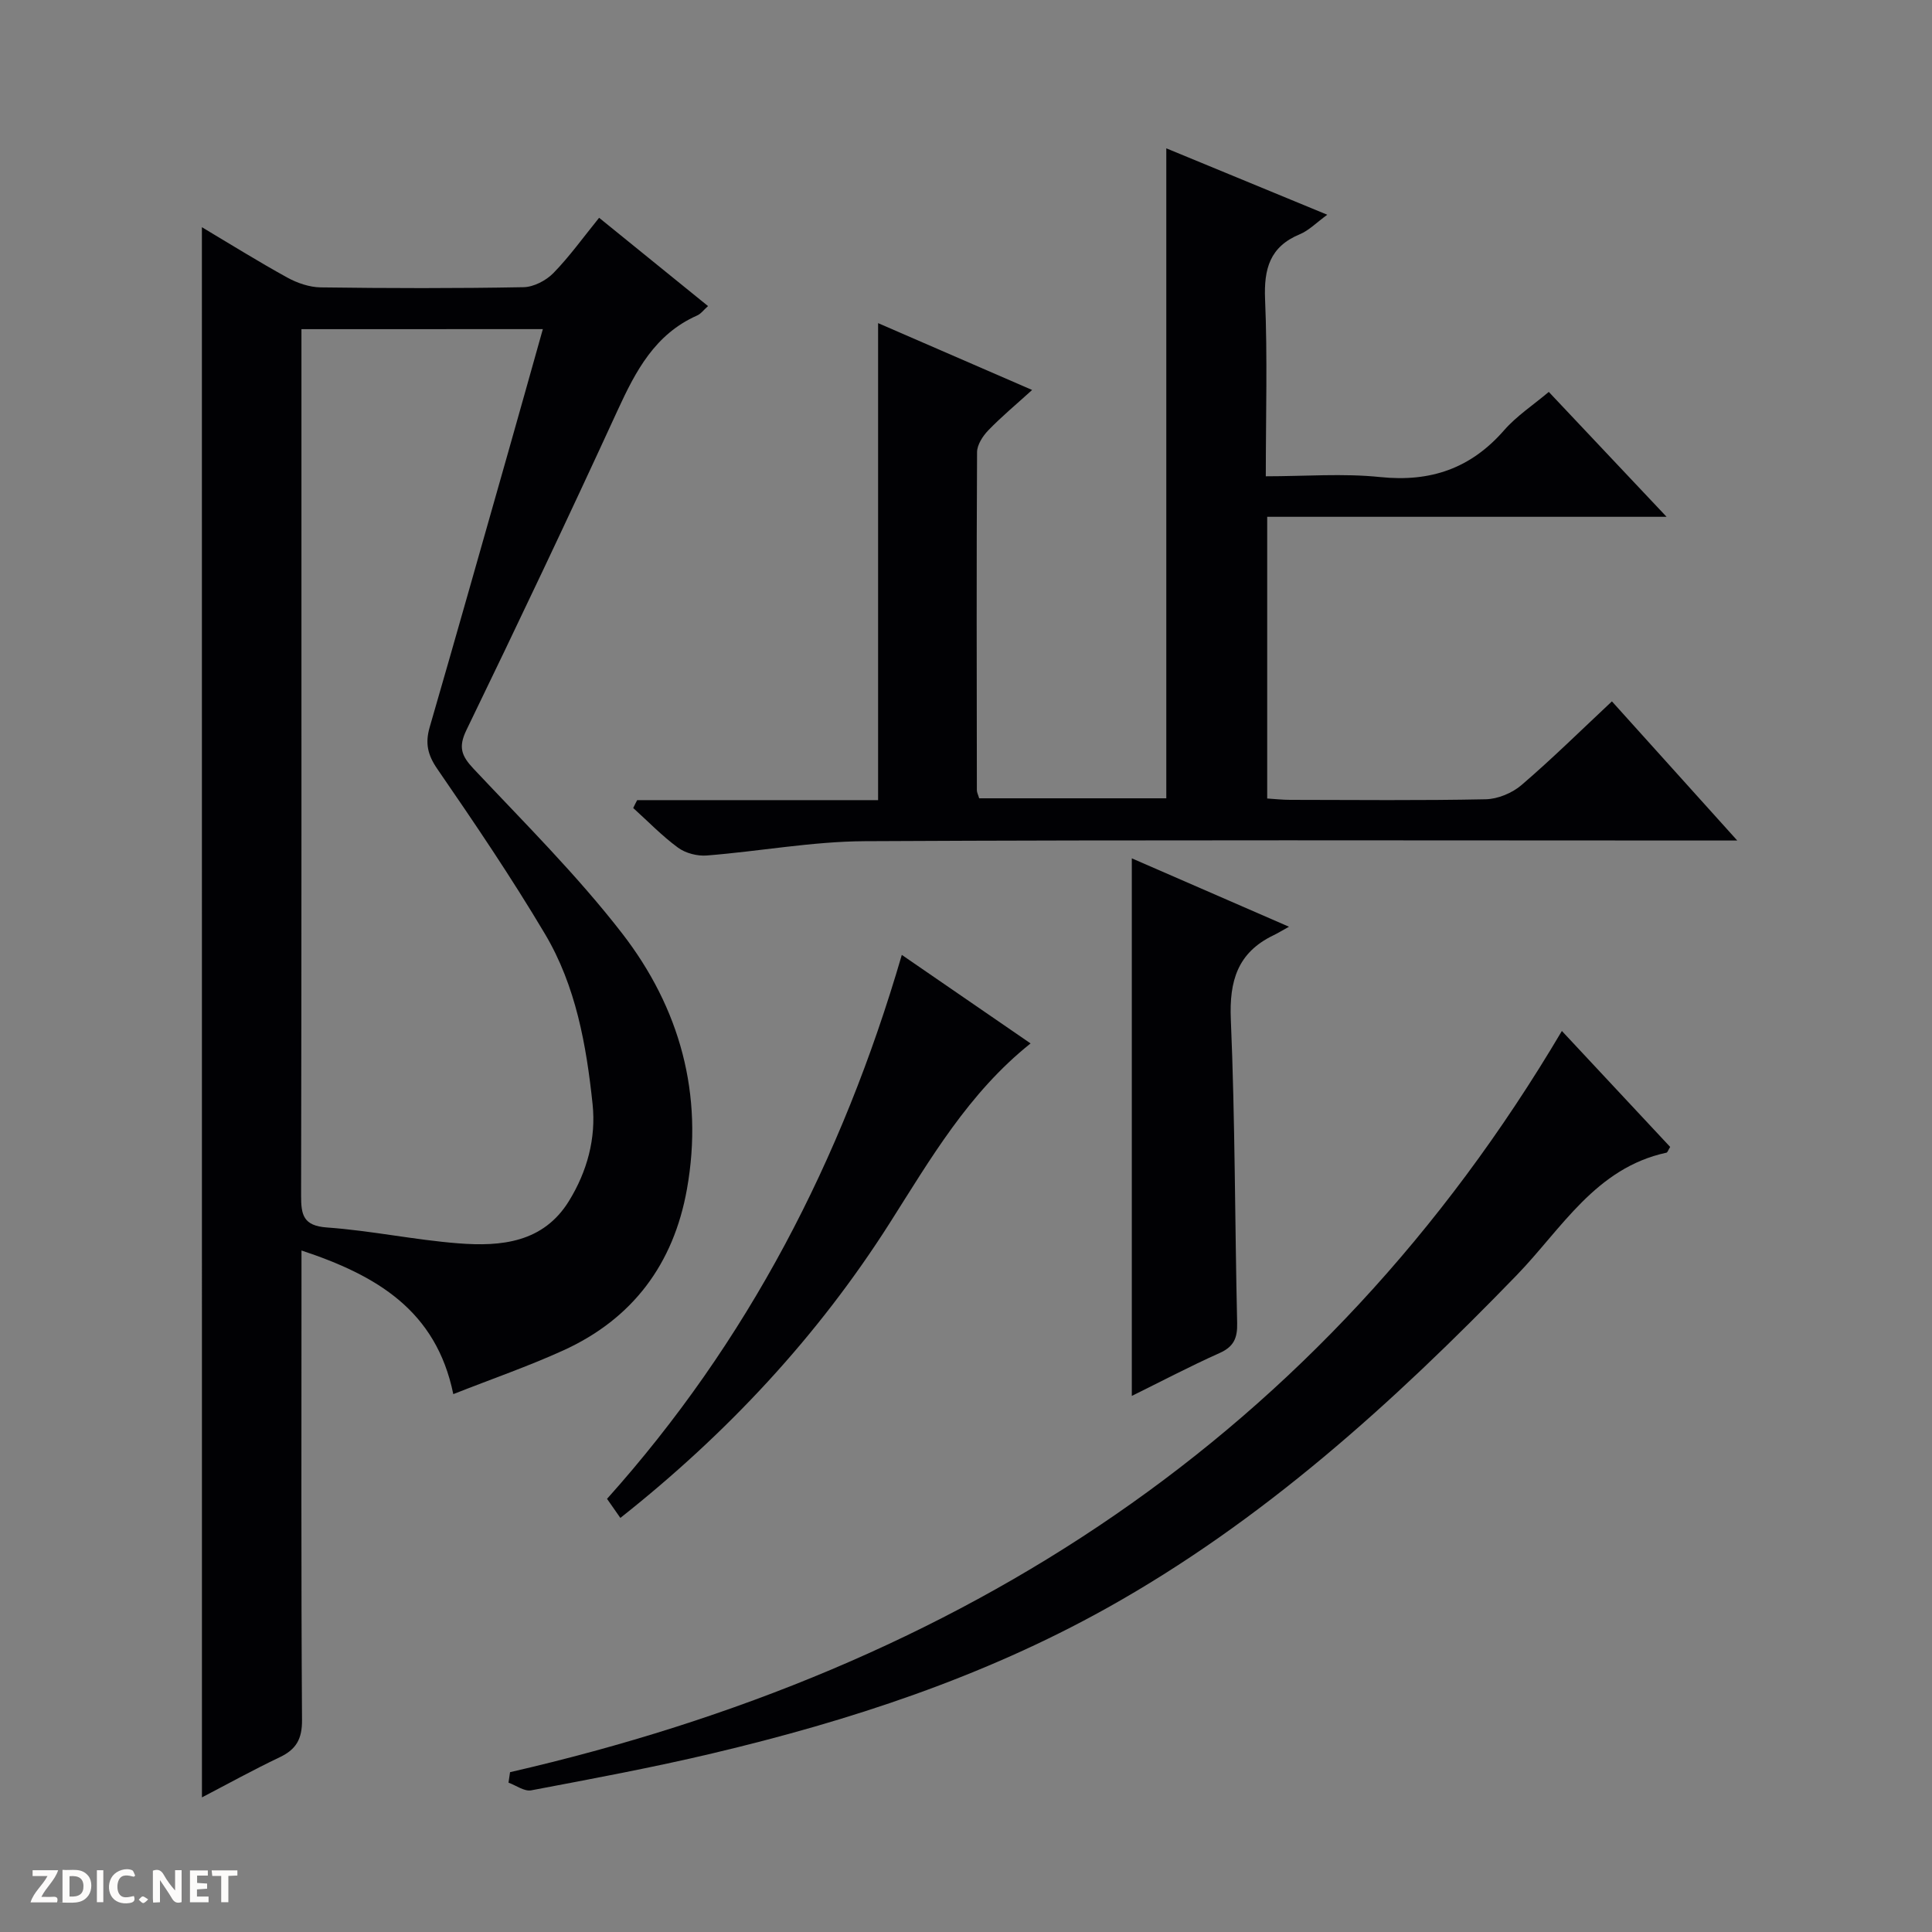
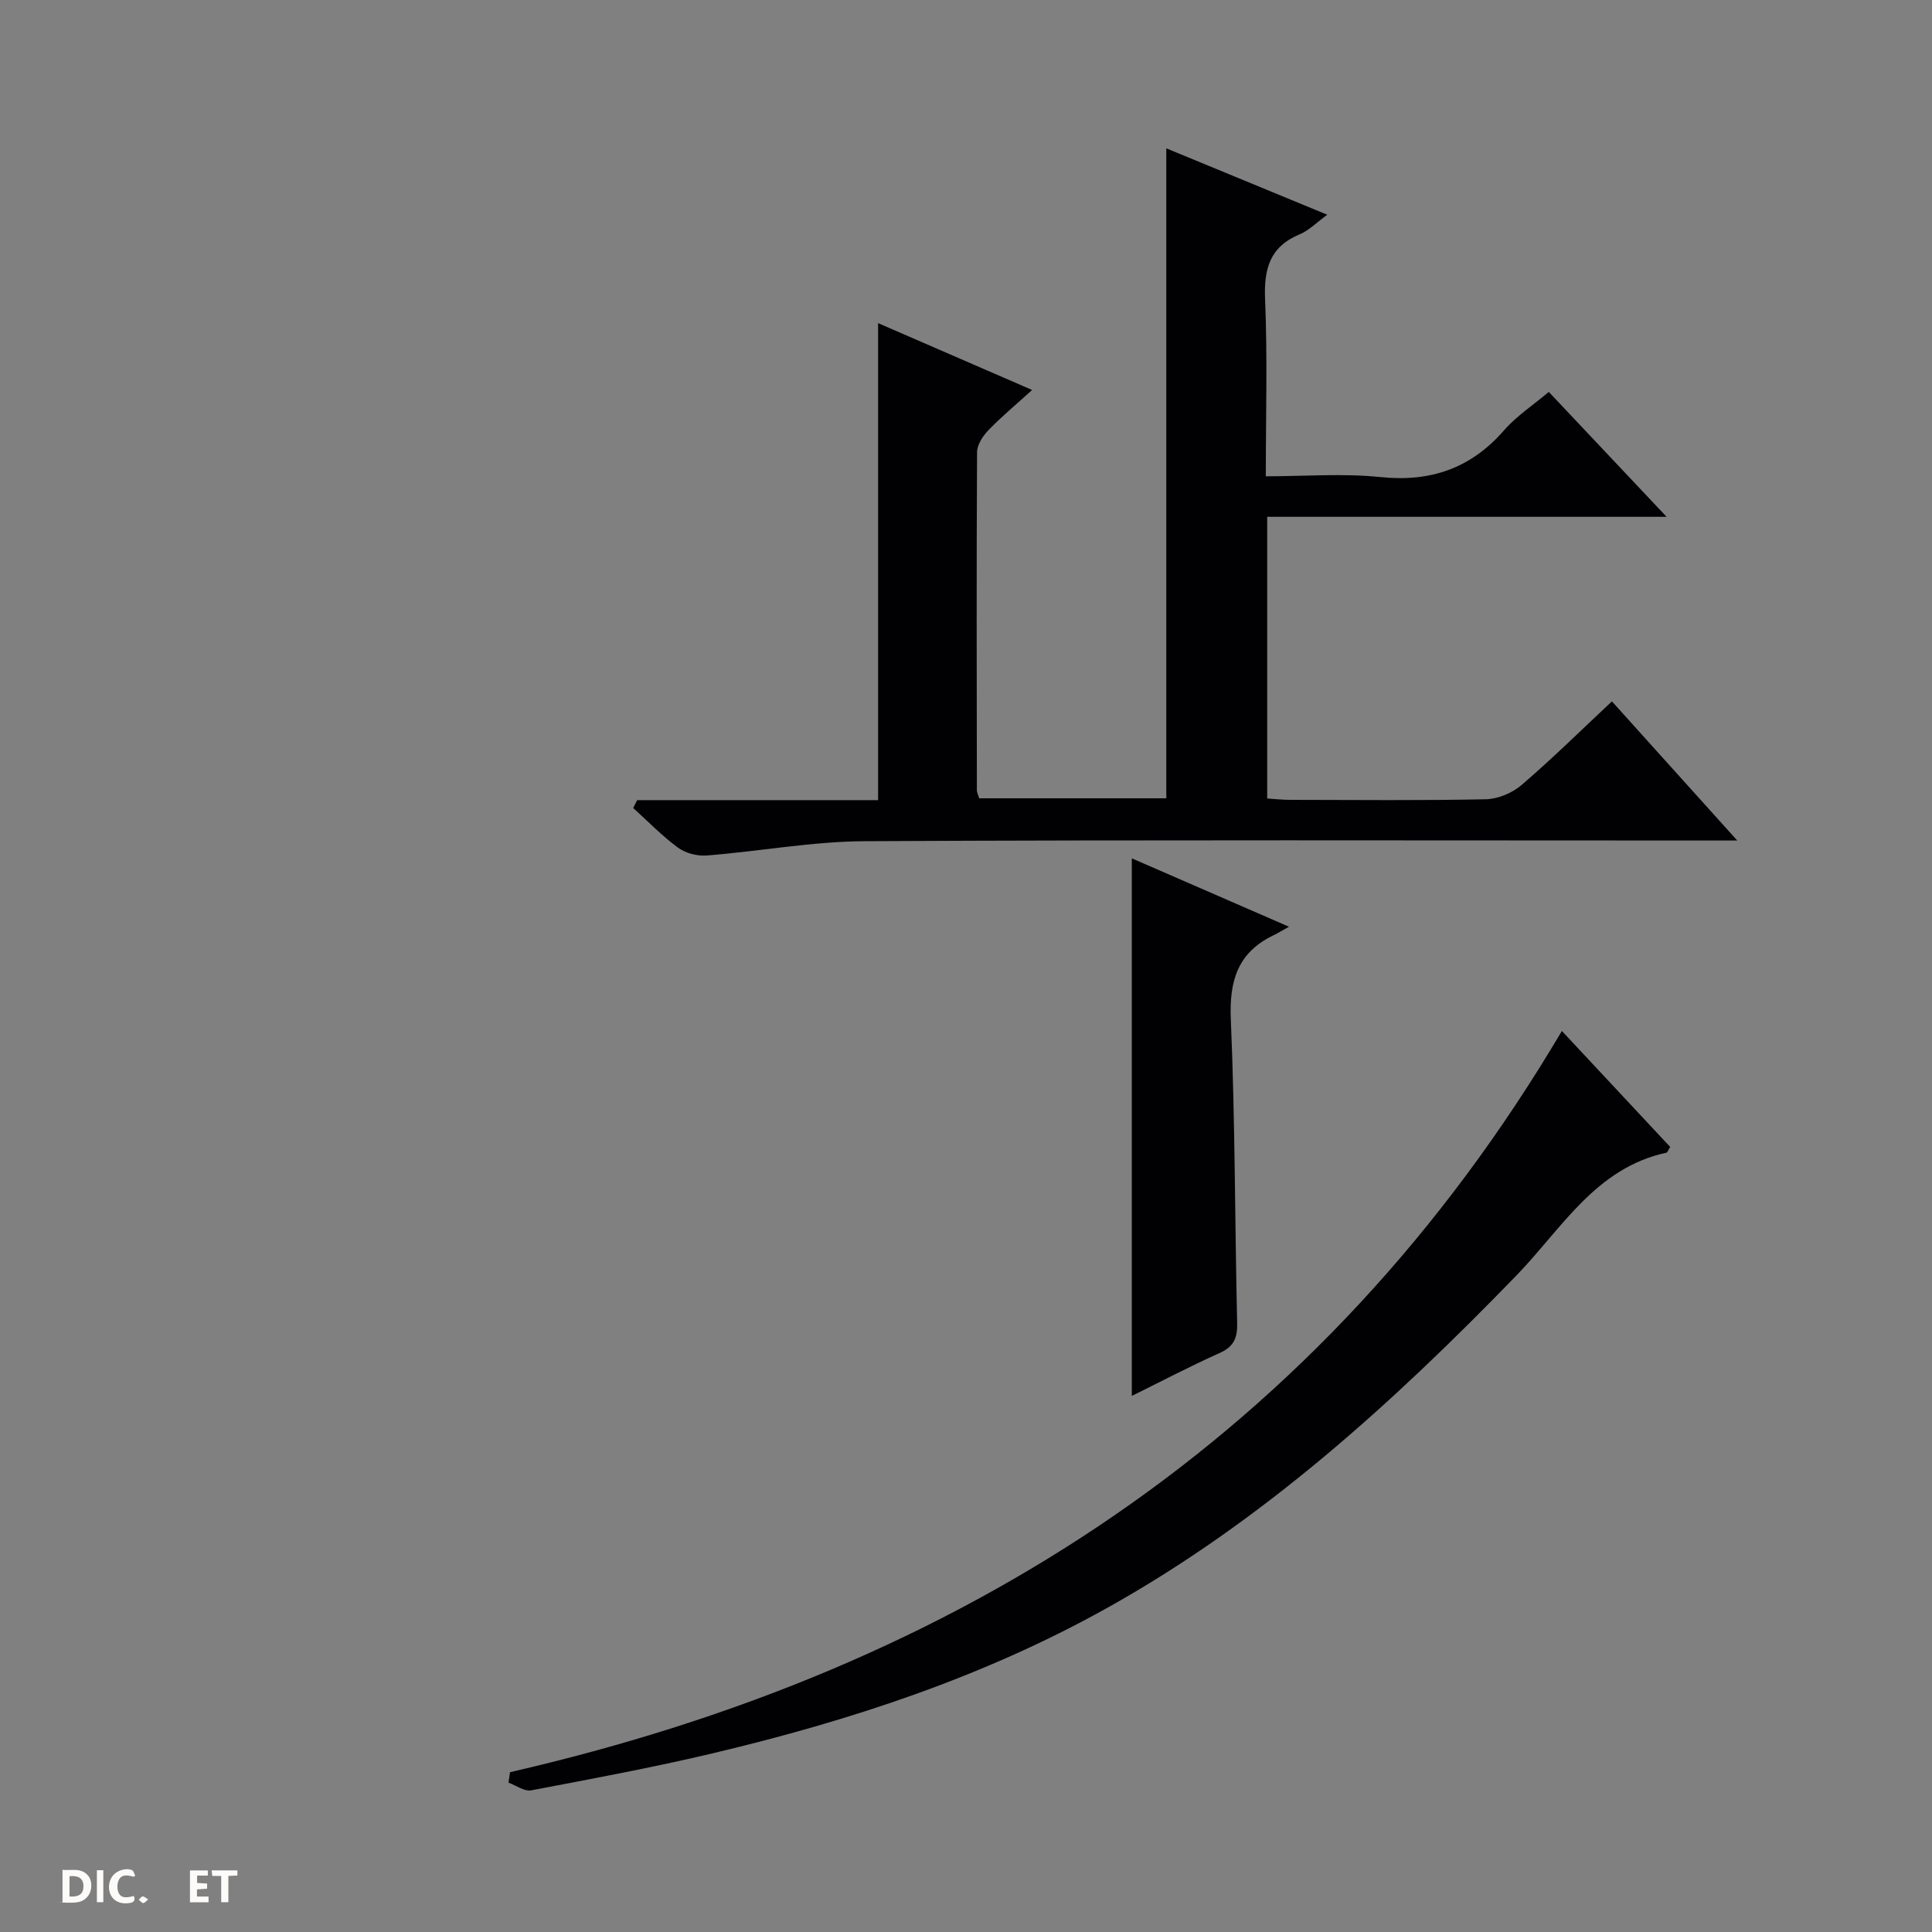
<svg xmlns="http://www.w3.org/2000/svg" enable-background="new 0 0 400 400" viewBox="0 0 400 400">
  <rect x="0" y="0" width="400" height="400" fill="#808080" stroke="none" />
  <g fill="#fcfbfa">
-     <path d="m37.59 393.81c-.92.31-1.52.05-2-.78-.7-1.2-1.52-2.34-2.47-3.78v4.59c-.55.03-.95.05-1.41.07-.03-.37-.06-.64-.06-.91 0-1.91 0-3.81 0-5.7 1.13-.41 1.77-.03 2.29.91.62 1.11 1.38 2.14 2.31 3.19v-4.2h1.35v6.61z" />
    <path d="m12.94 393.88v-6.75c1.9.19 3.93-.54 5.37 1.29.8 1.01.78 2.88.03 3.97-1.37 1.97-3.4 1.51-6.4 1.49m2.45-1.22c2.04.12 2.92-.58 2.89-2.21-.03-1.51-.98-2.19-2.89-2z" />
-     <path d="m11.81 393.87h-5.49c.68-2.18 2.47-3.48 3.51-5.45h-3.08v-1.21h5.29c-.71 2.13-2.44 3.48-3.47 5.51.86 0 1.63.04 2.39-.01.79-.05 1.14.21.85 1.16" />
    <path d="m39.33 393.86v-6.61h3.7v1.07h-2.22v1.52c.68.04 1.34.09 2.07.13v1.07c-.72.05-1.38.09-2.1.14v1.48h2.4v1.19h-3.85z" />
    <path d="m27.71 388.56c-1.15-.3-2.46-.61-3.1.64-.37.73-.41 1.93-.06 2.67.63 1.35 1.99.93 3.17.68.35.94-.01 1.32-.93 1.46-1.62.25-3.05-.27-3.76-1.48-.73-1.24-.6-3.03.31-4.17.88-1.11 2.71-1.7 4-1.16.32.13.44.74.65 1.12-.1.08-.19.16-.28.24" />
    <path d="m49.15 387.24v1.07c-.59.02-1.17.05-1.87.08v5.44h-1.48v-5.44h-1.85c-.05-.4-.08-.73-.13-1.15z" />
    <path d="m20.06 387.21h1.33v6.62h-1.33z" />
    <path d="m30.68 393.25c-.39.38-.8.79-1.05.76-.32-.05-.6-.45-.9-.7.26-.24.51-.64.8-.67.29-.04.62.3 1.15.61" />
  </g>
-   <path d="m41.8 47.04c5.71 3.4 11.59 7.07 17.65 10.41 2.08 1.15 4.62 2.02 6.96 2.05 13.99.19 27.99.22 41.98-.04 2.11-.04 4.66-1.37 6.18-2.92 3.33-3.41 6.14-7.34 9.47-11.45 7.61 6.17 14.93 12.1 22.55 18.28-.88.77-1.46 1.6-2.26 1.95-8.71 3.86-12.7 11.45-16.45 19.61-10.19 22.19-20.66 44.25-31.31 66.22-1.73 3.57-1.02 5.36 1.5 8.04 10.47 11.14 21.39 21.99 30.73 34.05 11.94 15.43 16.94 33.33 13.42 52.98-2.77 15.49-11.24 26.84-25.6 33.37-7.21 3.28-14.74 5.88-22.77 9.05-3.55-17.33-15.85-24.58-31.43-29.74v6.25c0 30.32-.09 60.64.11 90.96.03 3.93-1.2 6.08-4.62 7.71-5.49 2.61-10.82 5.56-16.1 8.31-.01-108.49-.01-216.62-.01-325.09zm20.61 21.11v28.37c0 50.32.03 100.65-.07 150.97-.01 4.04.42 6.3 5.39 6.65 9.09.65 18.08 2.57 27.17 3.28 8.83.69 17.58-.13 22.9-8.77 3.75-6.09 5.63-12.94 4.89-20.03-1.29-12.26-3.47-24.5-9.85-35.24-6.95-11.7-14.6-22.99-22.32-34.21-2.01-2.93-2.51-5.33-1.56-8.61 5.5-18.97 10.86-37.97 16.26-56.96 2.38-8.37 4.72-16.76 7.17-25.46-16.91.01-33.04.01-49.98.01z" fill="#010104" />
  <path d="m131.92 165.66h49.88c0-33.11 0-65.77 0-98.76 10.26 4.45 20.7 8.98 31.89 13.84-3.37 3.06-6.37 5.55-9.07 8.35-1.14 1.18-2.32 2.99-2.33 4.52-.13 23.33-.07 46.66-.04 70 0 .46.26.92.48 1.67h38.74c0-44.78 0-89.35 0-134.57 10.92 4.51 21.85 9.02 33.33 13.75-2.22 1.61-3.78 3.24-5.69 4.04-6.22 2.58-7.45 7.16-7.19 13.48.51 11.96.15 23.95.15 36.63 8.14 0 15.99-.64 23.69.16 10.42 1.08 18.74-1.78 25.64-9.68 2.58-2.96 6-5.2 9.26-7.95 7.94 8.42 15.75 16.71 24.39 25.86-28.3 0-55.35 0-82.69 0v58.32c1.55.1 3.15.28 4.74.28 13.5.02 27 .16 40.5-.12 2.52-.05 5.49-1.29 7.42-2.95 6.31-5.41 12.24-11.26 18.71-17.32 8.48 9.42 16.78 18.63 25.95 28.81-2.76 0-4.47 0-6.17 0-58.16 0-116.33-.16-174.49.14-10.89.06-21.77 2.1-32.68 2.96-1.96.16-4.39-.47-5.95-1.61-3.32-2.43-6.22-5.45-9.29-8.22.26-.56.54-1.1.82-1.63z" fill="#010104" />
  <path d="m105.6 366.91c93.38-21.45 168.09-69.45 217.77-153.46 7.81 8.37 15.15 16.23 22.42 24.01-.42.68-.55 1.15-.77 1.19-14.67 3.16-21.7 15.76-31.02 25.38-25.58 26.4-52.61 50.95-84.95 68.97-25.59 14.26-53.16 23.29-81.52 30.01-12.43 2.95-25 5.28-37.55 7.66-1.42.27-3.12-1.02-4.7-1.59.1-.71.21-1.44.32-2.17z" fill="#010104" />
  <path d="m234.33 289.01c0-37.15 0-73.86 0-111.3 10.42 4.53 20.81 9.05 32.54 14.16-1.51.84-2.36 1.36-3.25 1.79-7.38 3.57-9.13 9.41-8.79 17.4.89 20.95.83 41.93 1.31 62.9.07 3.05-.69 4.85-3.61 6.16-6.17 2.76-12.16 5.91-18.2 8.89z" fill="#010104" />
-   <path d="m186.71 197.7c9.17 6.3 17.73 12.19 26.66 18.33-12.85 10.26-20.72 23.91-29.13 37.14-14.96 23.54-33.7 43.61-55.8 61.1-.95-1.36-1.77-2.53-2.76-3.95 29.09-32.48 48.62-70.05 61.03-112.62z" fill="#010104" />
</svg>